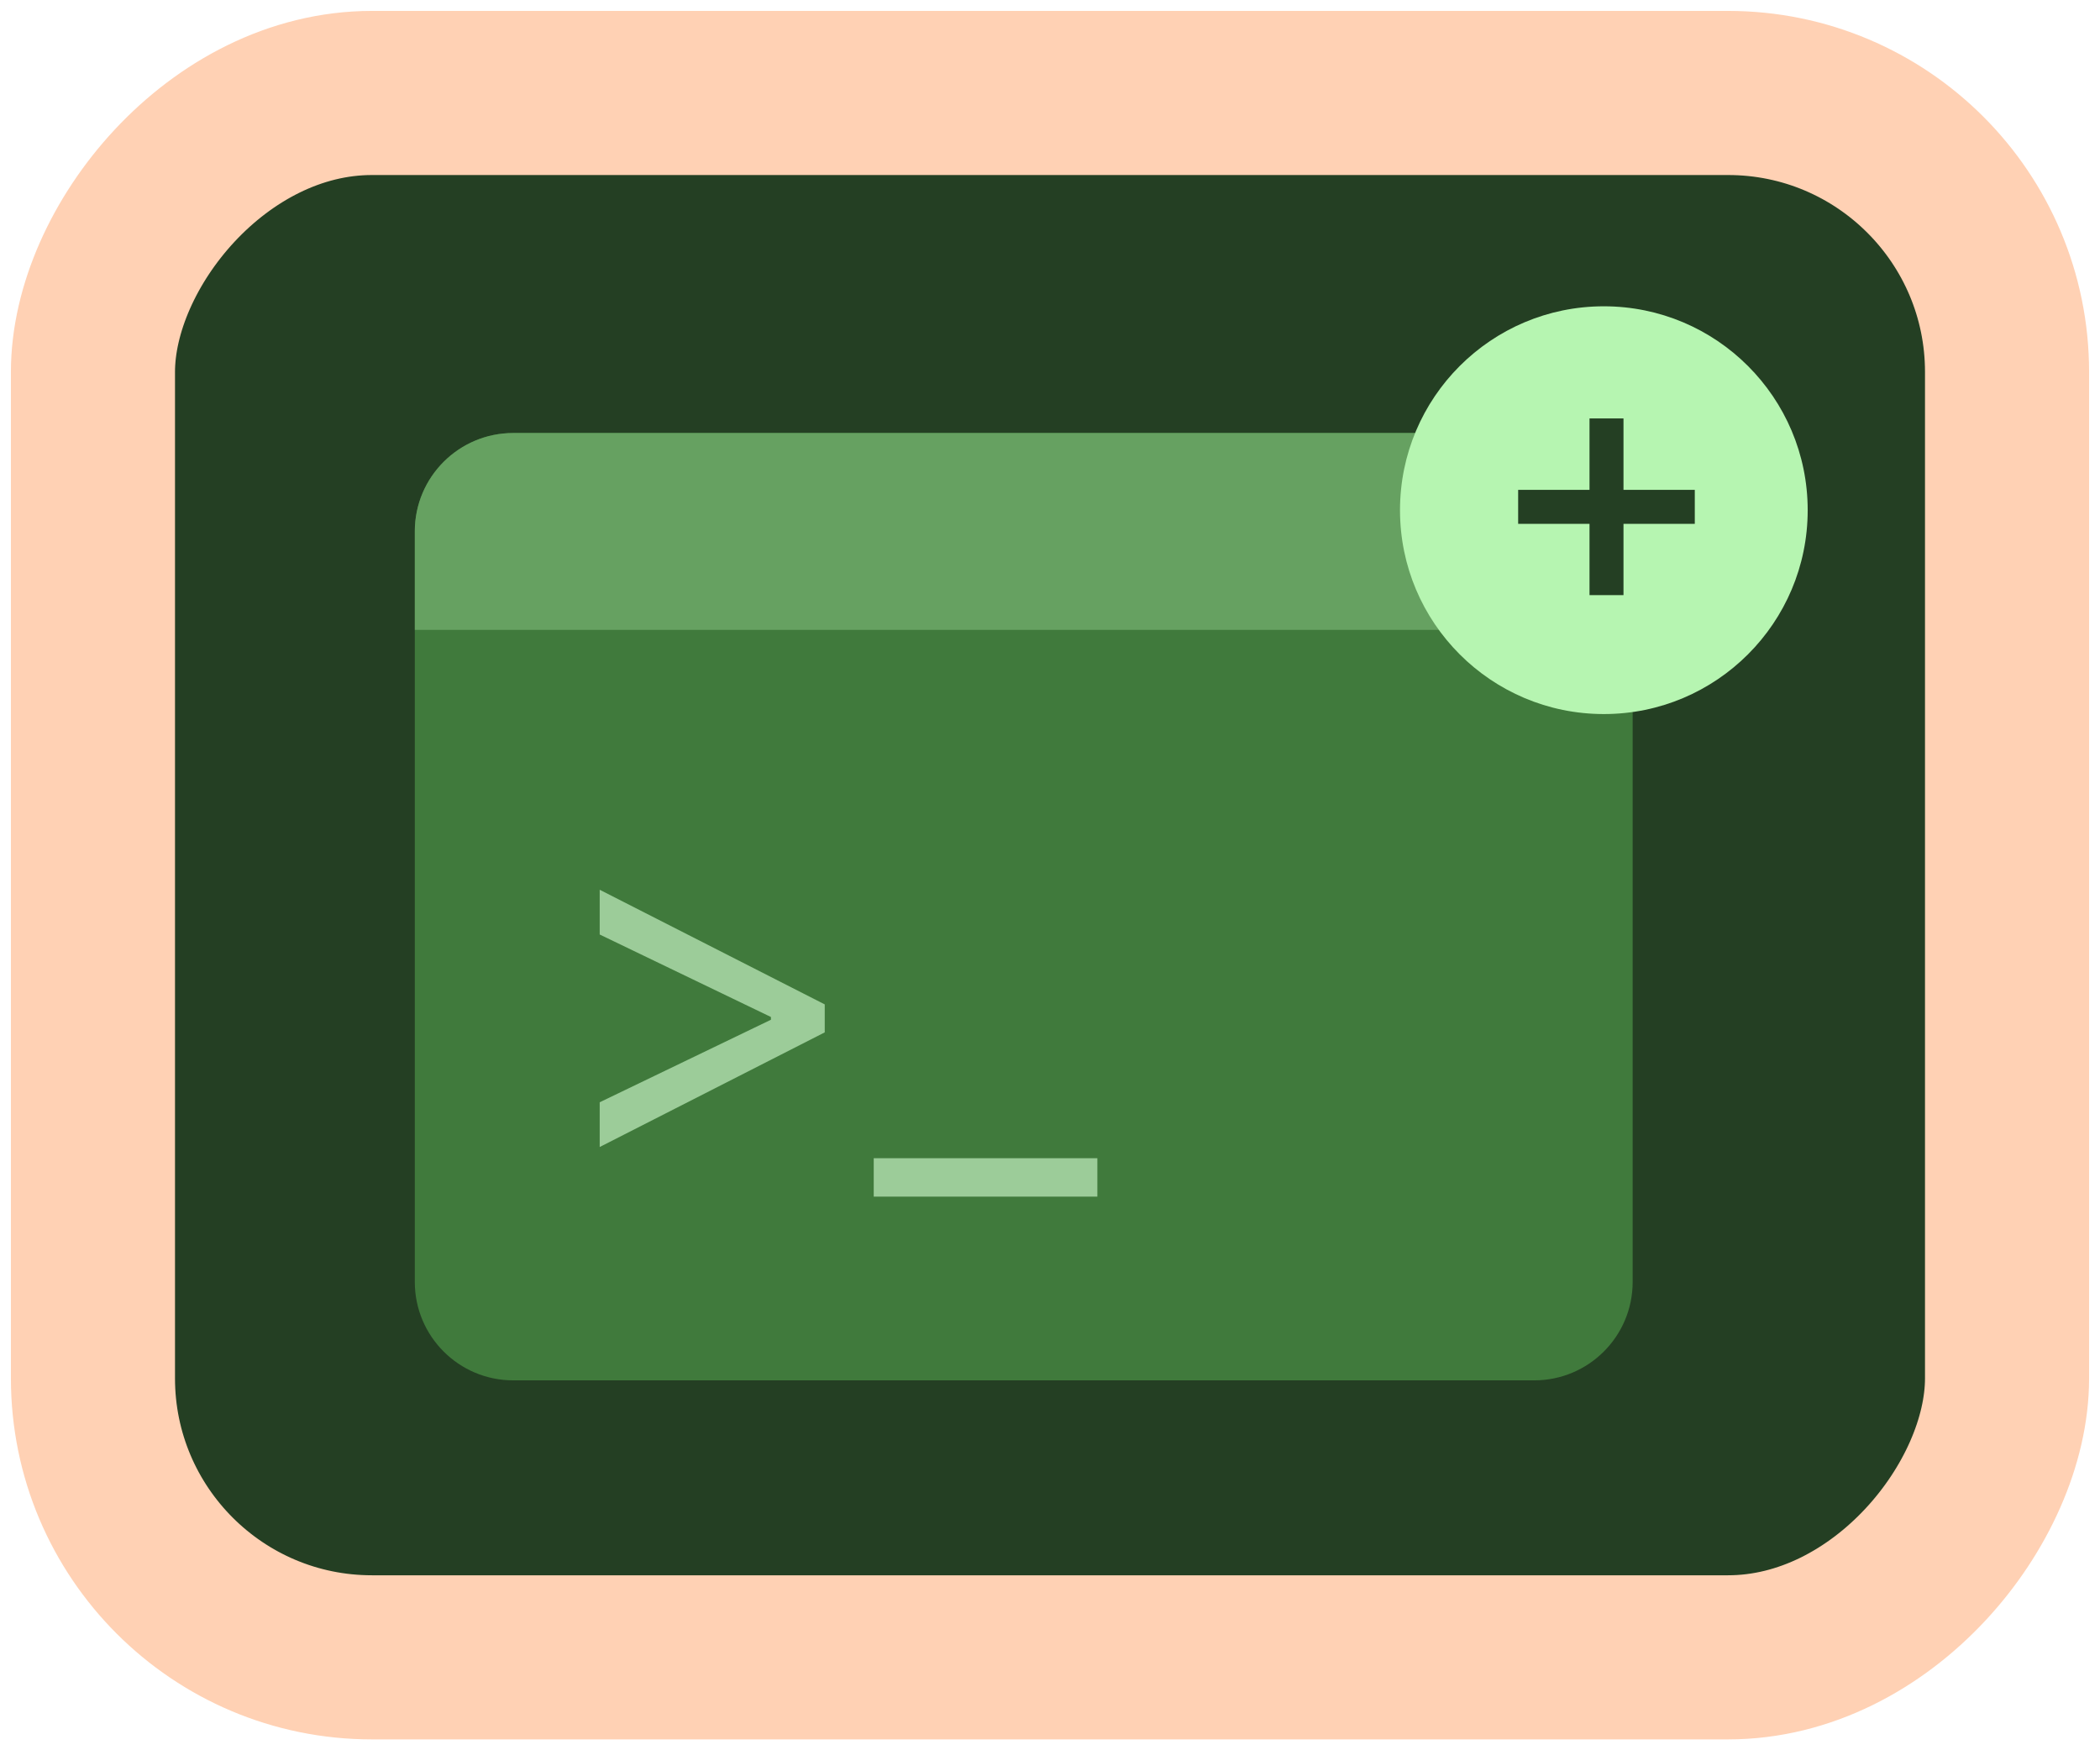
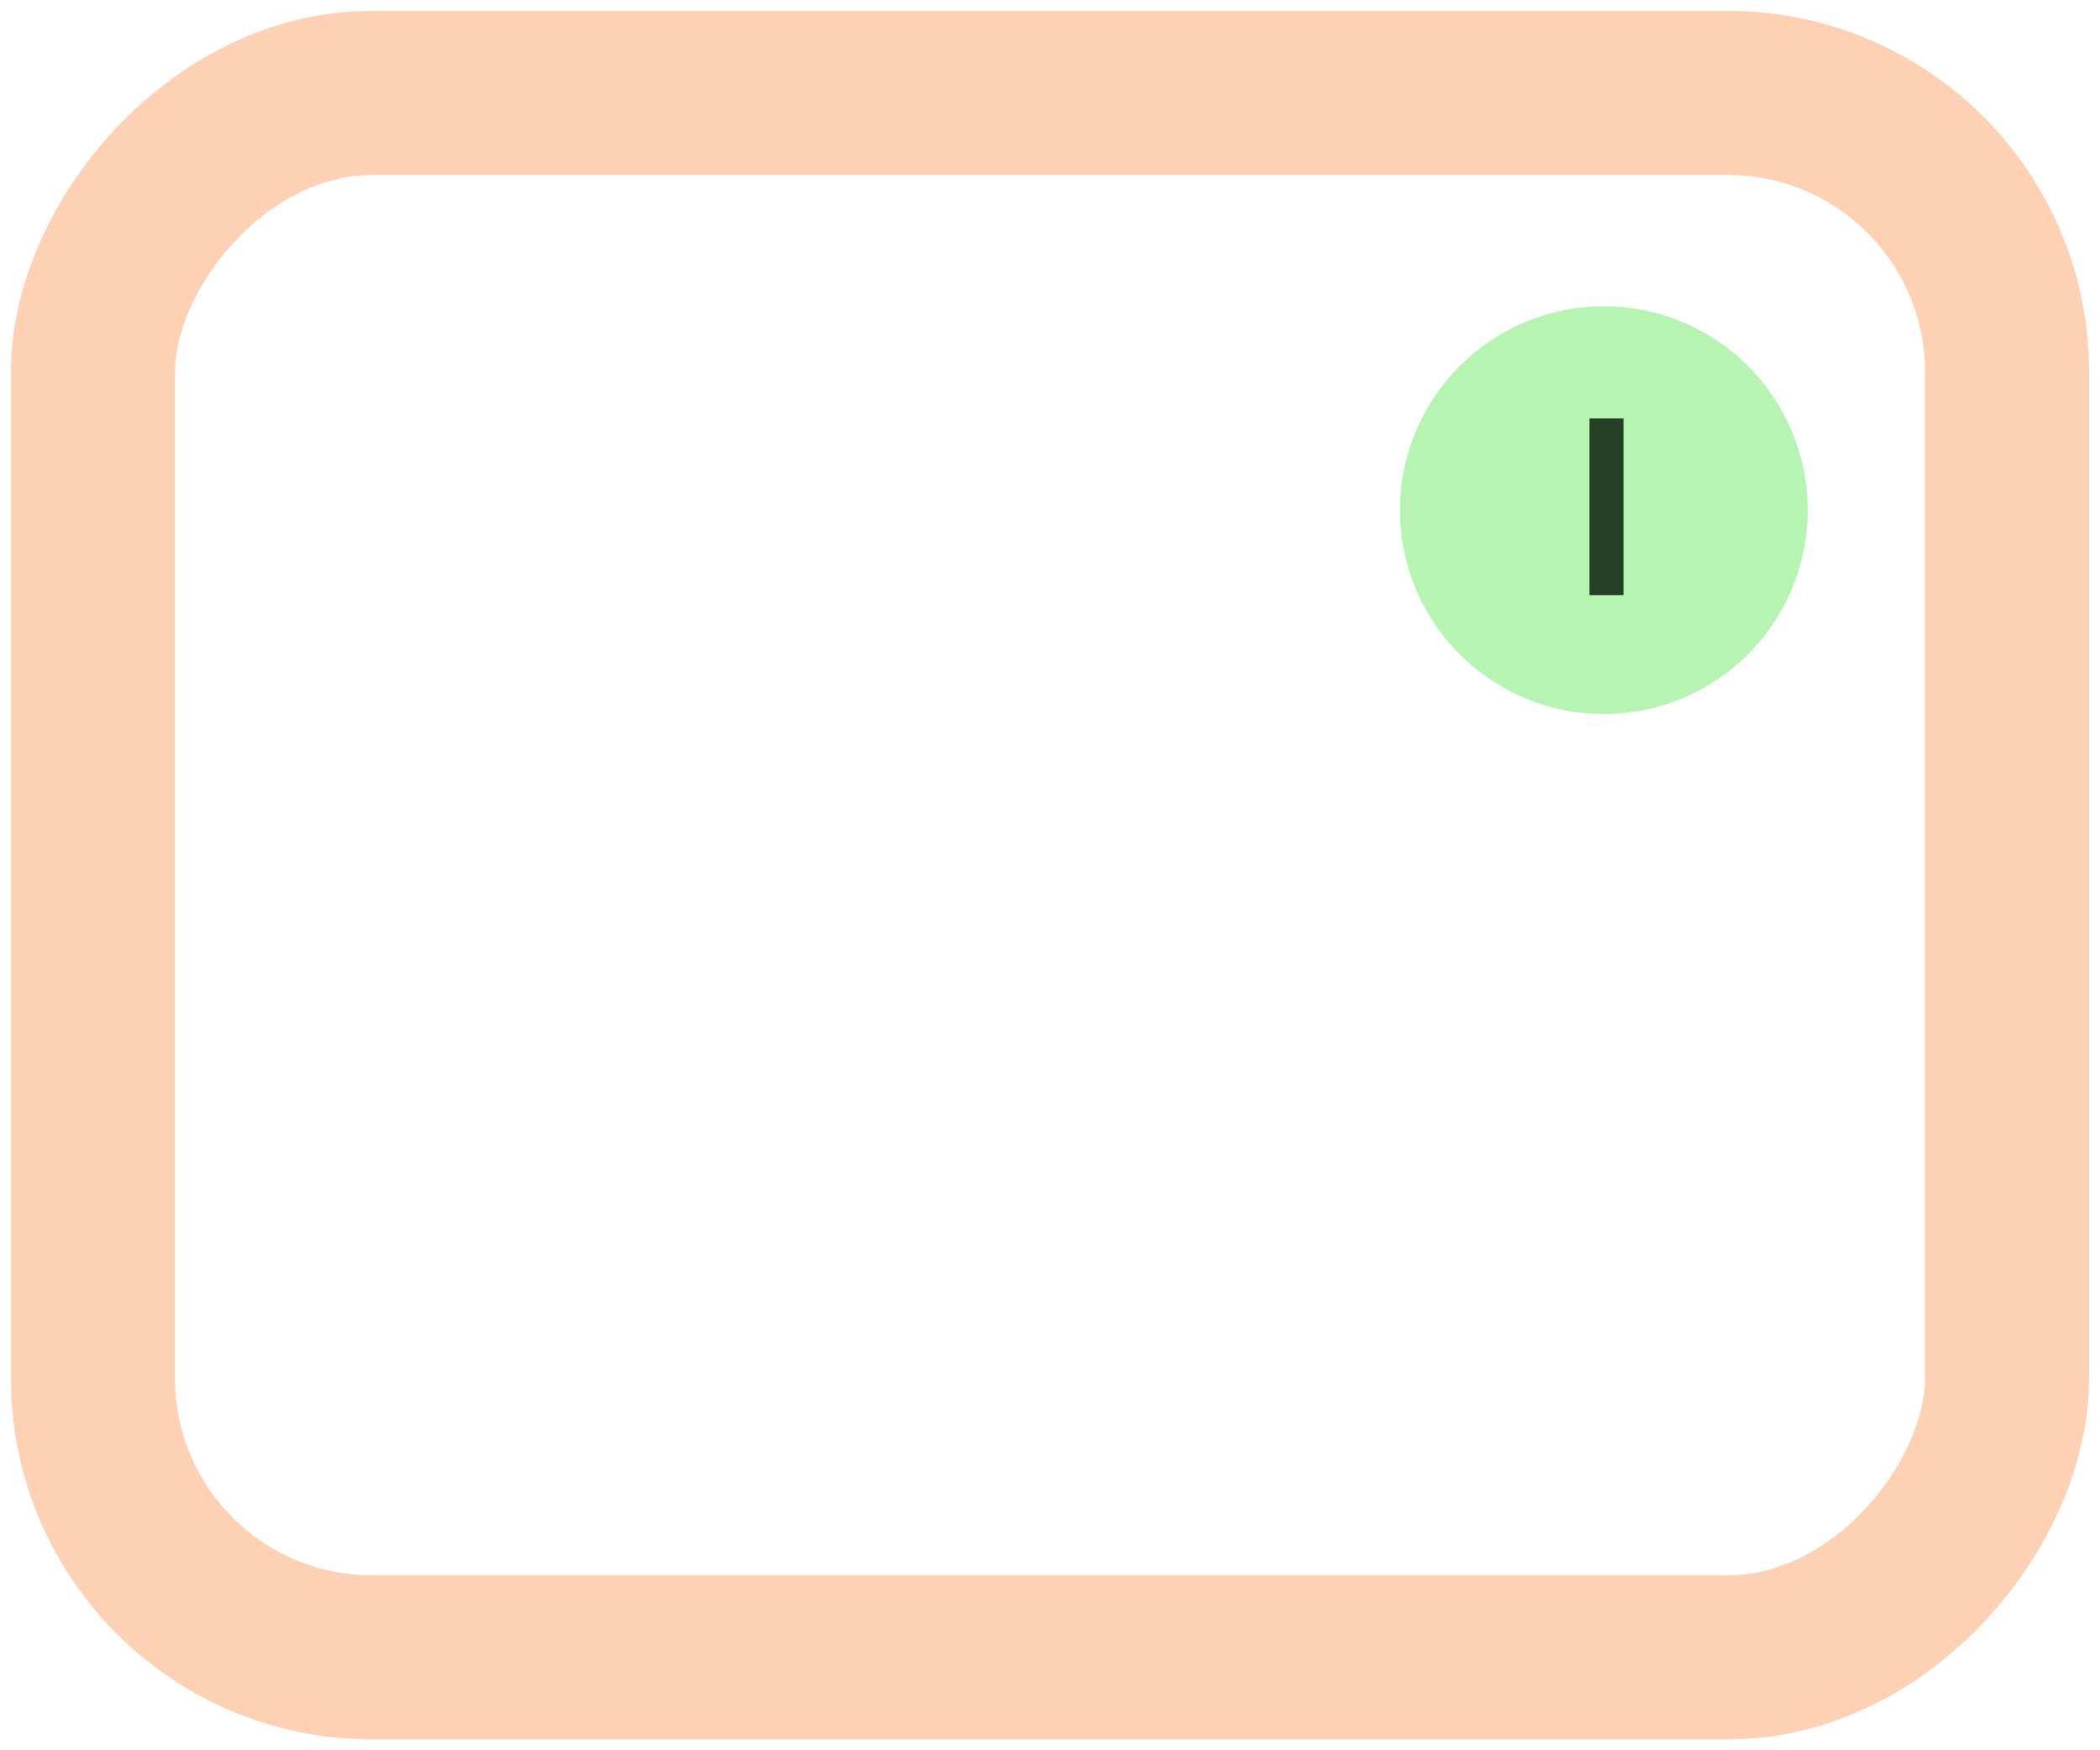
<svg xmlns="http://www.w3.org/2000/svg" width="72" height="60" viewBox="0 0 72 60" fill="none">
-   <rect x="2.813" y="-2.813" width="65.626" height="53.627" rx="9.565" transform="matrix(-1 0 0 1 71.626 6)" fill="#243F23" />
  <rect x="2.813" y="-2.813" width="65.626" height="53.627" rx="9.565" transform="matrix(-1 0 0 1 71.626 6)" stroke="#FFD1B4" stroke-width="5.626" />
  <g clip-path="url(#clip0_15943_1706)">
-     <path d="M55.977 18.218C55.977 16.354 54.466 14.844 52.602 14.844H17.596C15.733 14.844 14.222 16.354 14.222 18.218V43.945C14.222 45.809 15.733 47.319 17.596 47.319H52.602C54.466 47.319 55.977 45.809 55.977 43.945V18.218Z" fill="#407A3C" />
    <rect x="14.223" y="14.844" width="46.394" height="6.748" fill="#66A161" />
-     <path d="M28.277 35.39L20.561 39.32V37.786L26.48 34.934L26.432 35.03V34.791L26.48 34.886L20.561 32.035V30.501L28.277 34.431V35.39ZM37.624 39.703V41.021H29.956V39.703H37.624Z" fill="#9CCC99" />
  </g>
  <circle cx="54.989" cy="17.489" r="6.989" fill="#B6F5B1" />
  <path d="M55.08 20.401V14.344" stroke="#243F23" stroke-width="1.165" />
-   <path d="M52.051 17.375L58.107 17.375" stroke="#243F23" stroke-width="1.165" />
  <defs>
    <clipPath id="clip0_15943_1706">
-       <path d="M55.977 18.218C55.977 16.354 54.466 14.844 52.602 14.844H17.596C15.733 14.844 14.222 16.354 14.222 18.218V43.945C14.222 45.809 15.733 47.319 17.596 47.319H52.602C54.466 47.319 55.977 45.809 55.977 43.945V18.218Z" fill="white" />
-     </clipPath>
+       </clipPath>
  </defs>
</svg>